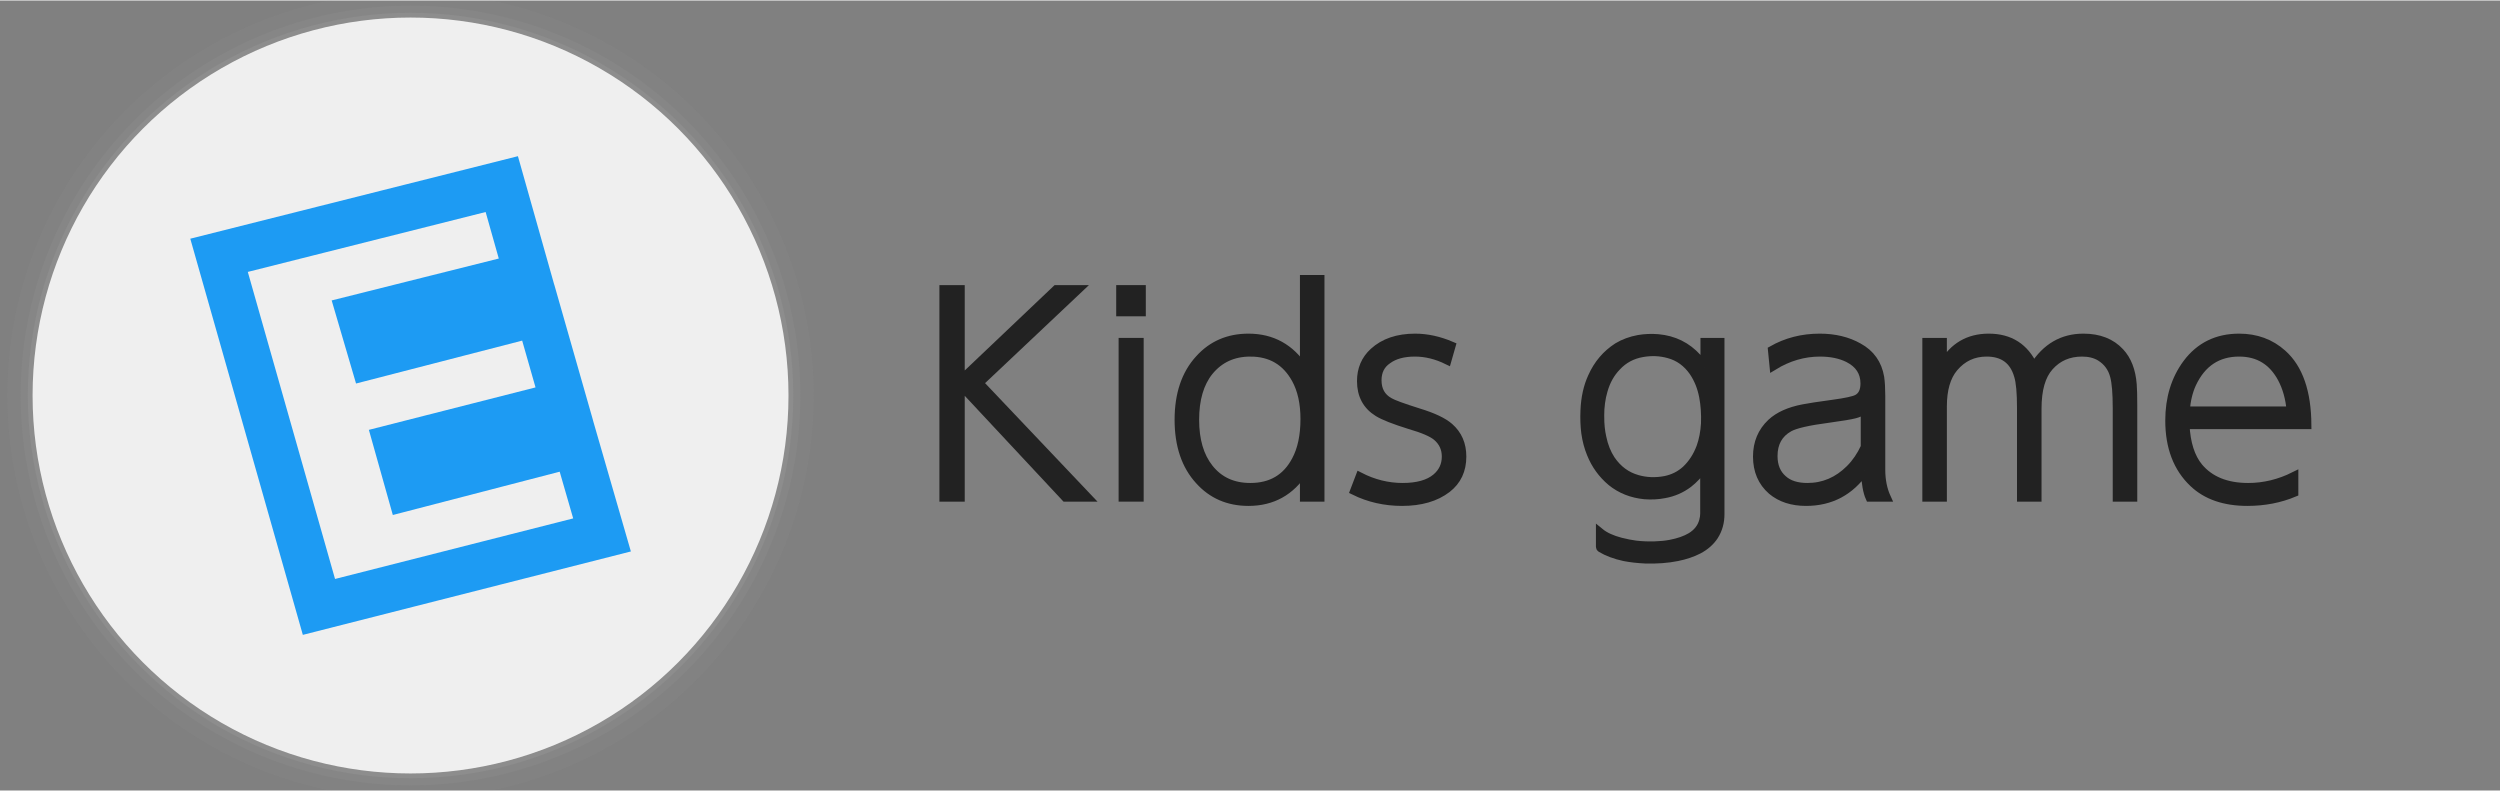
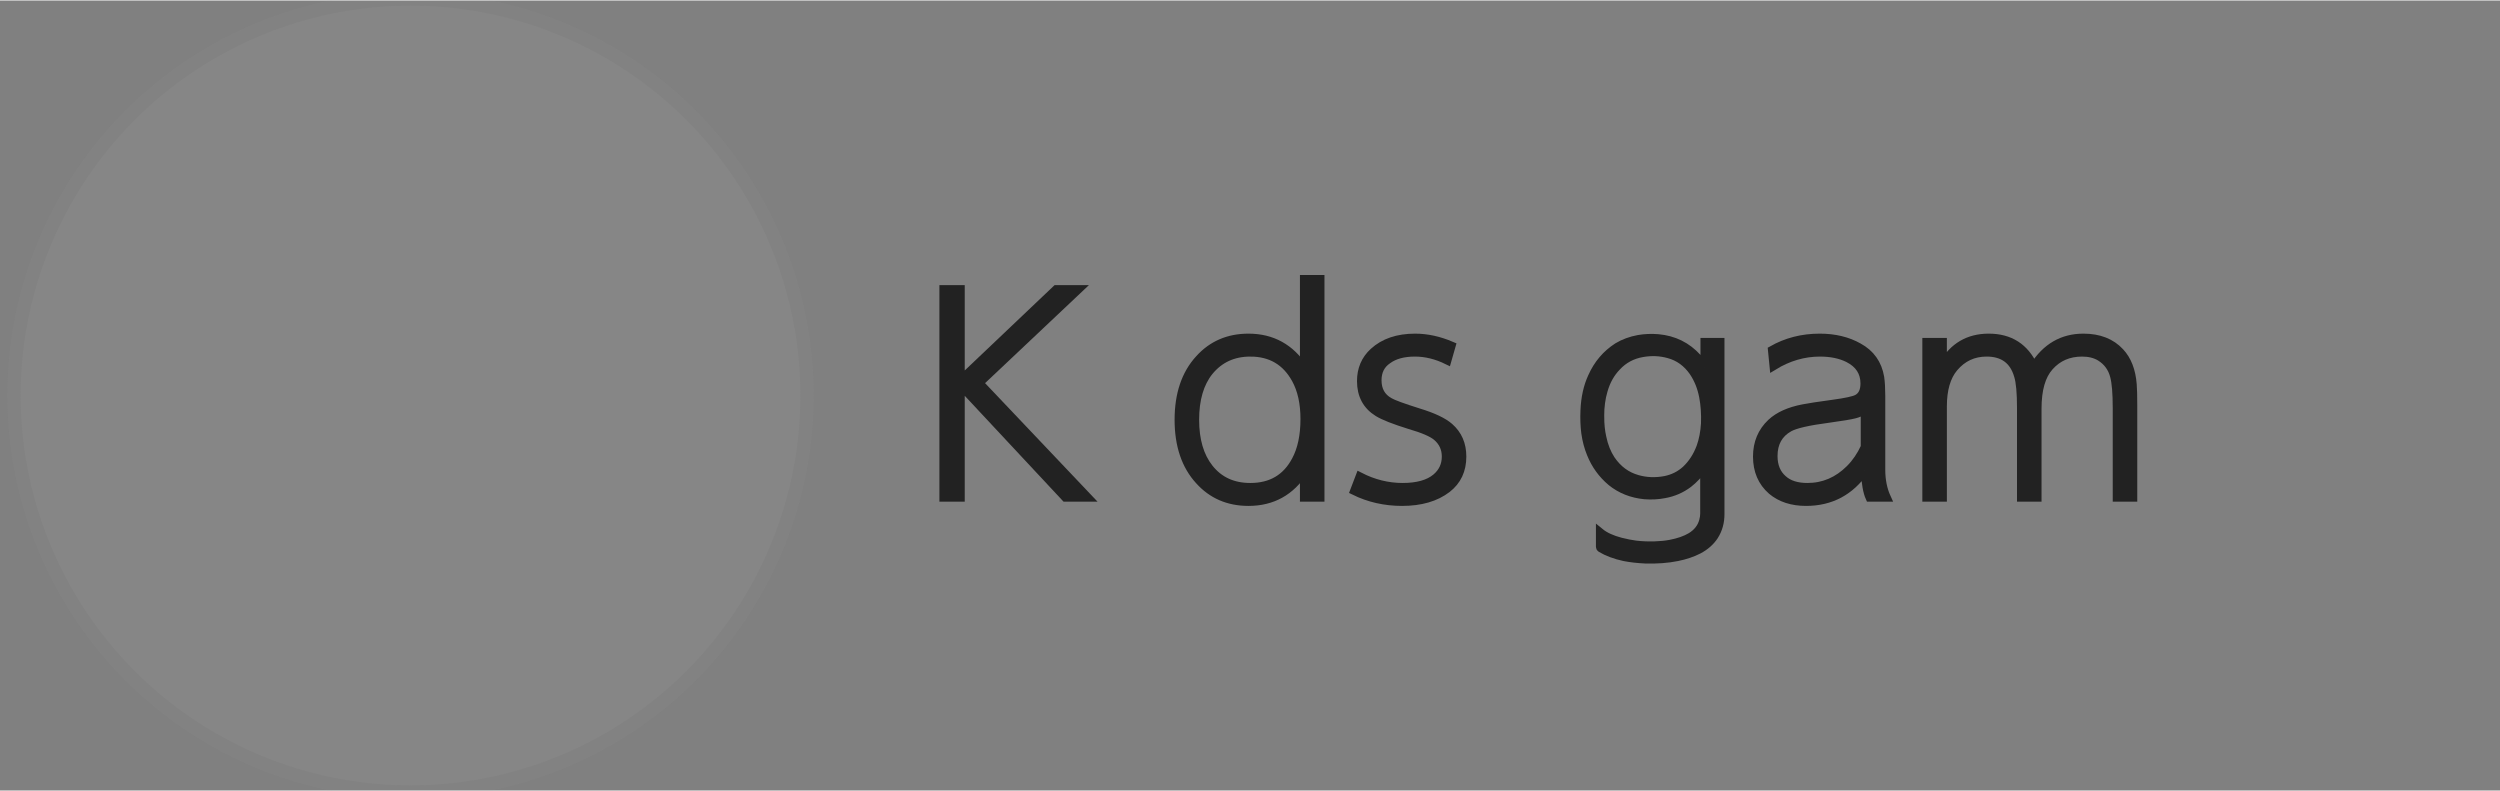
<svg xmlns="http://www.w3.org/2000/svg" xmlns:ns1="http://www.inkscape.org/namespaces/inkscape" xmlns:ns2="http://sodipodi.sourceforge.net/DTD/sodipodi-0.dtd" width="1024" height="324" viewBox="0 0 661.458 209.021" version="1.1" id="svg83" ns1:version="1.0.2 (e86c870879, 2021-01-15)" ns2:docname="kidgame.svg">
  <rect x="0" y="0" width="661.458" height="209.021" fill="#808080" stroke="none" />
  <ns2:namedview id="base" pagecolor="#ffffff" bordercolor="#666666" borderopacity="1.0" ns1:pageopacity="0.0" ns1:pageshadow="2" ns1:zoom="0.35" ns1:cx="524.33991" ns1:cy="639.06853" ns1:document-units="mm" ns1:current-layer="layer4" ns1:document-rotation="0" showgrid="false" ns1:window-width="2560" ns1:window-height="1403" ns1:window-x="0" ns1:window-y="0" ns1:window-maximized="1" units="px">
    <ns2:guide position="-28.012,347.431" orientation="500,0" id="guide19" />
    <ns2:guide position="236.571,215.14" orientation="-500,0" id="guide23" />
  </ns2:namedview>
  <g ns1:groupmode="layer" id="layer1" ns1:label="shadow1" style="opacity:1" ns2:insensitive="true">
-     <circle id="path31-3" cx="108.621" cy="104.51" style="fill:#a1a1a1;fill-opacity:0.25;stroke-width:0.306" r="101.271" />
-   </g>
+     </g>
  <g ns1:groupmode="layer" id="g880" ns1:label="shadow2" style="opacity:1" ns2:insensitive="true">
    <circle id="circle878" cx="108.621" cy="104.51" style="fill:#a1a1a1;fill-opacity:0.125;stroke-width:0.312" r="103.172" />
  </g>
  <g ns1:groupmode="layer" id="g884" ns1:label="shadow3" style="opacity:1" ns2:insensitive="true">
    <circle id="circle882" cx="108.621" cy="104.51" style="fill:#a1a1a1;fill-opacity:0.062;stroke-width:0.323" r="106.686" />
  </g>
  <g ns1:groupmode="layer" id="layer3" ns1:label="sketch" style="opacity:1" />
  <g ns1:groupmode="layer" id="layer2" ns1:label="bg" style="opacity:1" />
  <g ns1:groupmode="layer" id="layer4" ns1:label="text">
    <g aria-label="Kids game" id="text867" style="font-size:63.5px;line-height:1.25;font-family:'Nintendo Switch UI';-inkscape-font-specification:'Nintendo Switch UI';stroke-width:2.117;stroke-miterlimit:4;stroke-dasharray:none">
      <path d="m 254.195,100.348 25.259,-23.989 h 5.997 l -26.317,24.836 28.787,30.339 h -6.068 l -27.658,-29.633 v 29.633 h -4.586 V 76.359 h 4.586 z" style="font-size:70.556px;fill:#222222;fill-opacity:1;stroke:#222222;stroke-width:2.117;stroke-miterlimit:4;stroke-dasharray:none;stroke-opacity:1" id="path907" />
-       <path d="m 302.102,76.359 v 6.138 h -5.715 v -6.138 z m -0.564,13.97 V 131.533 H 297.022 V 90.329 Z" style="font-size:70.556px;fill:#222222;fill-opacity:1;stroke:#222222;stroke-width:2.117;stroke-miterlimit:4;stroke-dasharray:none;stroke-opacity:1" id="path909" />
      <path d="m 345,124.548 q -5.221,8.114 -14.676,8.114 -7.973,0 -13.053,-5.644 -5.433,-5.927 -5.433,-16.087 0,-10.16 5.433,-16.087 5.08,-5.644 13.053,-5.644 9.384,0 14.676,8.114 V 73.678 h 4.374 v 57.856 h -4.374 z M 330.818,93.151 q -6.773,0 -10.866,5.009 -3.739,4.657 -3.739,12.771 0,8.043 3.739,12.771 3.951,5.009 10.866,5.009 8.255,0 11.994,-7.056 2.328,-4.304 2.328,-10.936 0,-6.279 -2.328,-10.513 -3.881,-7.056 -11.994,-7.056 z" style="font-size:70.556px;fill:#222222;fill-opacity:1;stroke:#222222;stroke-width:2.117;stroke-miterlimit:4;stroke-dasharray:none;stroke-opacity:1" id="path911" />
      <path d="m 359.746,125.889 q 5.503,2.822 11.359,2.822 5.856,0 8.819,-2.469 2.611,-2.187 2.611,-5.574 0,-3.175 -2.399,-5.221 -1.834,-1.552 -7.197,-3.104 -6.138,-1.905 -8.396,-3.316 -4.445,-2.752 -4.445,-8.326 0,-4.727 3.316,-7.761 4.092,-3.739 11.007,-3.739 4.727,0 9.666,2.117 l -1.129,3.951 q -4.304,-2.117 -8.608,-2.117 -4.516,0 -7.197,1.976 -2.681,1.834 -2.681,5.362 0,3.881 3.175,5.644 1.411,0.847 7.691,2.822 5.786,1.764 8.184,3.881 3.387,2.963 3.387,7.832 0,5.433 -4.022,8.537 -4.516,3.457 -11.924,3.457 -6.844,0 -12.7,-2.893 z" style="font-size:70.556px;fill:#222222;fill-opacity:1;stroke:#222222;stroke-width:2.117;stroke-miterlimit:4;stroke-dasharray:none;stroke-opacity:1" id="path913" />
      <path d="m 423.316,140.635 q 1.976,1.623 5.503,2.54 2.258,0.564 3.951,0.776 2.328,0.282 5.009,0.212 2.328,-0.07 4.163,-0.423 3.316,-0.635 5.433,-1.905 2.54,-1.552 3.246,-4.163 0.282,-0.988 0.282,-1.976 v -12.206 -0.141 q -0.141,0.141 -0.141,0.212 -1.834,2.611 -4.022,4.304 -2.822,2.117 -6.35,2.752 -2.54,0.494 -5.221,0.282 -5.151,-0.494 -8.89,-3.528 -3.598,-3.034 -5.362,-7.408 -1.058,-2.54 -1.482,-5.574 -0.353,-2.822 -0.212,-5.927 0.212,-5.08 1.976,-8.89 2.258,-5.08 6.773,-7.973 2.469,-1.482 5.574,-2.046 2.469,-0.423 5.151,-0.212 6.279,0.564 10.442,5.151 0.917,1.058 1.764,2.328 0,0.071 0,0.141 0.071,0 0.071,0.071 v -6.703 h 4.233 v 0.212 45.367 q 0,3.246 -1.623,5.786 -1.482,2.258 -4.163,3.669 -2.469,1.27 -5.644,1.905 -3.81,0.776 -8.467,0.635 -3.034,-0.141 -5.574,-0.635 -3.598,-0.776 -6.209,-2.328 -0.212,-0.141 -0.212,-0.423 0,-0.564 0,-3.669 0,-0.071 0,-0.212 z m 0.071,-30.621 q 0,3.104 0.564,5.574 0.706,3.387 2.328,5.856 2.681,3.951 6.985,5.151 3.457,0.988 7.267,0.282 3.175,-0.635 5.503,-2.752 2.54,-2.399 3.881,-5.997 0.988,-2.752 1.199,-6.209 0.141,-3.81 -0.494,-7.126 -0.706,-3.669 -2.611,-6.491 -2.54,-3.669 -6.562,-4.727 -3.316,-0.917 -6.914,-0.282 -4.022,0.706 -6.703,3.598 -2.469,2.54 -3.528,6.279 -0.917,3.034 -0.917,6.844 z" style="font-size:70.556px;fill:#222222;fill-opacity:1;stroke:#222222;stroke-width:2.117;stroke-miterlimit:4;stroke-dasharray:none;stroke-opacity:1" id="path915" />
      <path d="m 493.378,124.407 q -5.715,8.255 -15.522,8.255 -5.574,0 -9.102,-2.963 -3.881,-3.387 -3.881,-9.031 0,-5.433 3.739,-8.961 2.963,-2.752 8.467,-3.81 2.117,-0.423 7.832,-1.199 5.221,-0.706 6.491,-1.411 1.905,-1.058 1.905,-3.951 0,-4.445 -4.304,-6.632 -3.104,-1.552 -7.479,-1.552 -6.421,0 -12.277,3.598 l -0.423,-4.304 q 5.715,-3.246 12.629,-3.246 5.927,0 10.301,2.469 4.798,2.611 5.715,8.043 0.282,1.905 0.282,4.868 v 19.544 q 0,4.163 1.482,7.408 h -4.586 q -0.988,-2.187 -1.27,-7.126 z m 0,-6.279 v -9.807 q -1.27,0.847 -2.681,1.199 -1.623,0.423 -6.773,1.129 -8.114,1.058 -10.513,2.399 -4.163,2.328 -4.163,7.479 0,3.951 2.54,6.138 2.258,2.046 6.421,2.046 6.421,0 11.218,-4.798 2.399,-2.399 3.951,-5.786 z" style="font-size:70.556px;fill:#222222;fill-opacity:1;stroke:#222222;stroke-width:2.117;stroke-miterlimit:4;stroke-dasharray:none;stroke-opacity:1" id="path917" />
      <path d="m 539.098,131.533 h -4.374 v -23.707 q 0,-6.068 -0.776,-8.537 -1.764,-6.138 -8.326,-6.138 -5.221,0 -8.608,4.022 -2.963,3.528 -2.963,10.231 v 24.13 h -4.374 V 90.329 h 4.374 v 5.997 q 4.092,-7.126 12.136,-7.126 8.396,0 11.924,7.62 4.798,-7.62 13.123,-7.62 6.209,0 9.737,3.81 2.893,3.104 3.316,8.608 0.141,1.764 0.141,5.503 v 24.412 h -4.374 v -23.636 q 0,-5.997 -0.706,-8.537 -0.847,-3.246 -3.669,-5.009 -1.976,-1.199 -4.798,-1.199 -5.292,0 -8.608,3.739 -3.175,3.528 -3.175,11.077 z" style="font-size:70.556px;fill:#222222;fill-opacity:1;stroke:#222222;stroke-width:2.117;stroke-miterlimit:4;stroke-dasharray:none;stroke-opacity:1" id="path919" />
-       <path d="m 607.043,130.263 q -5.715,2.399 -12.418,2.399 -9.102,0 -14.323,-4.939 -6.35,-5.997 -6.35,-16.581 0,-8.89 4.657,-15.169 5.08,-6.773 13.829,-6.773 6.773,0 11.501,4.233 6.491,5.786 6.562,18.909 h -32.244 q 0.353,7.197 3.528,11.077 4.445,5.292 13.053,5.292 6.279,0 12.206,-2.963 z M 578.327,108.462 H 606.055 q -0.423,-4.798 -2.328,-8.396 -3.669,-6.914 -11.289,-6.914 -8.537,0 -12.418,8.255 -1.411,3.104 -1.693,7.056 z" style="font-size:70.556px;fill:#222222;fill-opacity:1;stroke:#222222;stroke-width:2.117;stroke-miterlimit:4;stroke-dasharray:none;stroke-opacity:1" id="path921" />
    </g>
-     <circle id="path31" cx="108.621" cy="104.51" style="fill:#efefef;fill-opacity:1;stroke-width:0.303" r="100" />
-     <path style="display:inline;fill:none;fill-opacity:1;stroke:#1d9bf3;stroke-width:12.237;stroke-linecap:butt;stroke-linejoin:miter;stroke-opacity:1;stroke-miterlimit:4;stroke-dasharray:none" d="m 57.955,67.415 26.43,93.03 74.901,-19.046 -6.978,-24.15 -44.107,11.448 -3.015,-10.719 44.118,-11.236 L 142.402,82.573 98.406,93.932 95.417,83.742 139.571,72.671 132.762,48.576 Z" id="path61" />
  </g>
  <g ns1:groupmode="layer" id="layer5" ns1:label="star" />
</svg>